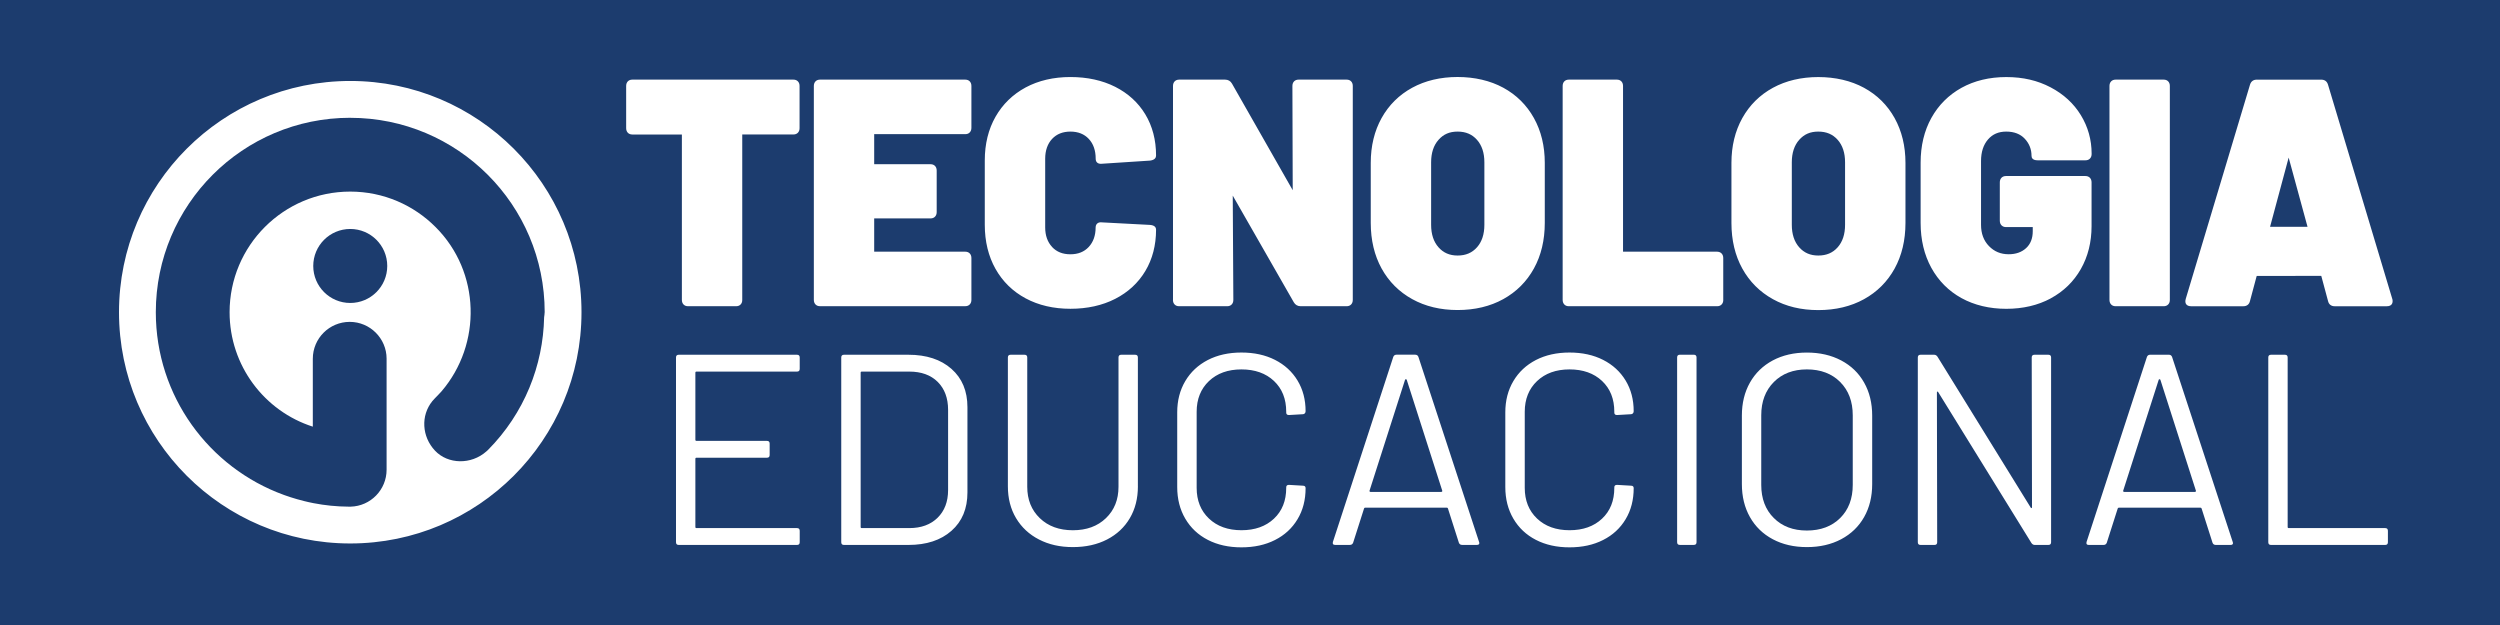
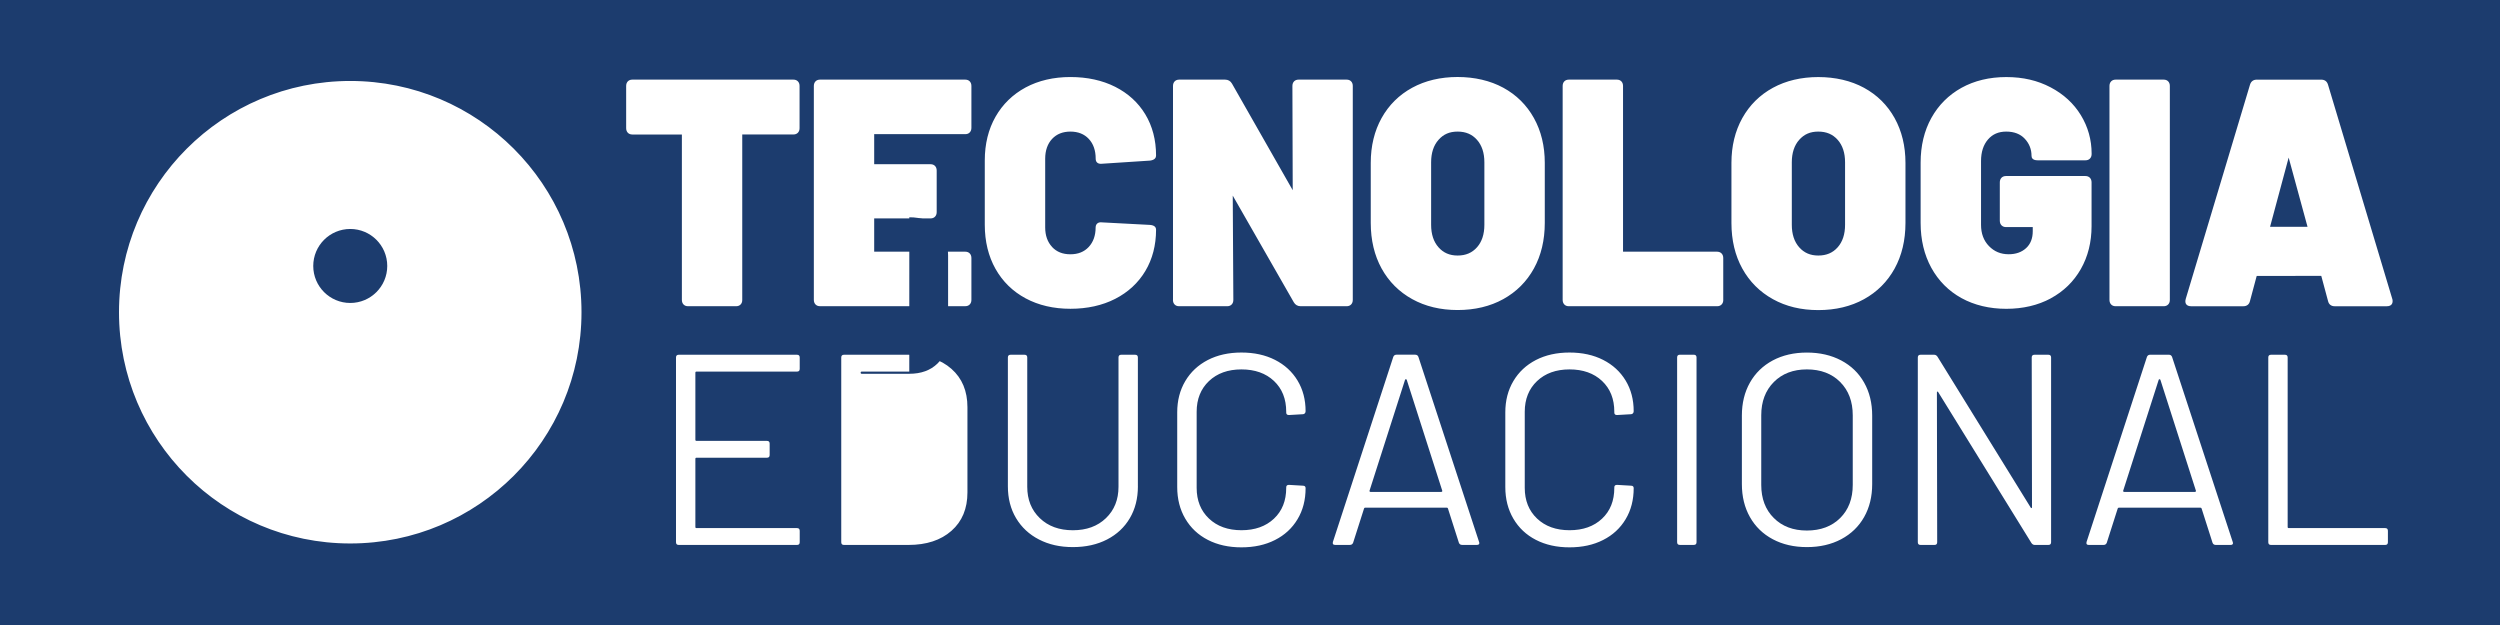
<svg xmlns="http://www.w3.org/2000/svg" id="Camada_2" data-name="Camada 2" viewBox="0 0 800 200">
  <rect x="0" y="0" width="800" height="200" fill="#808080" stroke="none" />
  <defs>
    <style>
      .cls-1 {
        fill: #fff;
      }

      .cls-2 {
        fill: #1c3c6e;
      }
    </style>
  </defs>
  <g id="Camada_1-2" data-name="Camada 1">
    <g id="AZUL">
      <rect id="bg_branco" class="cls-1" x="9.94" y="15.9" width="778.36" height="166.74" />
      <path class="cls-2" d="m466.43,81.77c2.6,0,4.63-.86,6.21-2.64,1.57-1.77,2.36-4.19,2.36-7.18v-20.02c0-2.99-.79-5.41-2.36-7.18-1.57-1.78-3.6-2.64-6.21-2.64s-4.54.86-6.11,2.64c-1.57,1.77-2.36,4.19-2.36,7.18v20.02c0,2.99.79,5.41,2.36,7.18,1.57,1.78,3.57,2.64,6.11,2.64Z" />
      <path class="cls-2" d="m450.14,121.52c-.06-.12-.15-.17-.26-.17s-.2.06-.26.17l-11.36,35.47c-.06.12-.04.22.04.3.09.09.19.13.31.13h22.55c.12,0,.22-.04.31-.13.09-.09.1-.19.04-.3l-11.36-35.47Z" />
      <path class="cls-2" d="m578.2,118.21c-4.37,0-7.9,1.35-10.58,4.04-2.68,2.7-4.02,6.25-4.02,10.65v22.26c0,4.41,1.34,7.94,4.02,10.61,2.68,2.67,6.21,4,10.58,4s7.98-1.33,10.66-4c2.68-2.67,4.02-6.2,4.02-10.61v-22.26c0-4.41-1.34-7.96-4.02-10.65-2.68-2.7-6.24-4.04-10.66-4.04Z" />
-       <path class="cls-2" d="m112.08,37.69c-34.37,0-62.22,27.85-62.22,62.22,0,26.89,17.06,49.77,40.94,58.45.18.07.36.13.54.19.5.18,1.01.36,1.52.52.34.11.67.21,1.01.31.39.13.79.25,1.19.36.75.21,1.52.42,2.29.61.46.12.92.22,1.39.33.52.12,1.04.22,1.57.33,3.66.71,7.44,1.1,11.31,1.12.09,0,.17,0,.26,0h.1c.07,0,.15,0,.22,0,6.39-.17,11.51-5.4,11.51-11.83v-35.53c0-3.25-1.34-6.19-3.47-8.32-2.13-2.13-5.08-3.45-8.33-3.45-6.52,0-11.81,5.28-11.81,11.8,0,.04,0,21.73,0,21.73-15.46-4.95-26.63-19.48-26.63-36.62,0-21.32,17.28-38.6,38.6-38.6,10.7,0,20.37,4.36,27.35,11.39h0c14.34,14.34,14.83,37.37,1.87,52.53-.47.55-1.9,1.99-2.11,2.21-.3.3-.58.61-.84.93-3.75,4.63-3.35,11.35.84,15.82,4.16,4.44,11.61,4.56,16.45.27.08-.07.44-.39.5-.45,11.69-11.79,17.67-27.09,17.99-42.49.08-.5.14-1.01.16-1.53h.02v-.07c0-34.37-27.86-62.22-62.23-62.22Z" />
      <path class="cls-2" d="m581.85,81.77c2.6,0,4.64-.86,6.21-2.64,1.57-1.77,2.36-4.19,2.36-7.18v-20.02c0-2.99-.79-5.41-2.36-7.18-1.57-1.78-3.6-2.64-6.21-2.64s-4.53.86-6.11,2.64c-1.57,1.77-2.36,4.19-2.36,7.18v20.02c0,2.99.79,5.41,2.36,7.18,1.57,1.78,3.57,2.64,6.11,2.64Z" />
-       <path class="cls-2" d="m290.97,118.91h-15.21c-.23,0-.35.12-.35.35v49.38c0,.23.12.35.35.35h15.21c3.79,0,6.8-1.1,9.05-3.3,2.24-2.2,3.37-5.16,3.37-8.87v-25.65c0-3.77-1.11-6.75-3.32-8.96-2.22-2.2-5.24-3.3-9.09-3.3Z" />
+       <path class="cls-2" d="m290.97,118.91h-15.21c-.23,0-.35.12-.35.35c0,.23.12.35.35.35h15.21c3.79,0,6.8-1.1,9.05-3.3,2.24-2.2,3.37-5.16,3.37-8.87v-25.65c0-3.77-1.11-6.75-3.32-8.96-2.22-2.2-5.24-3.3-9.09-3.3Z" />
      <circle class="cls-2" cx="112.08" cy="85.11" r="11.84" />
      <path class="cls-2" d="m691.31,121.52c-.06-.12-.15-.17-.26-.17s-.2.06-.26.17l-11.36,35.47c-.06.12-.04.22.04.3.09.09.19.13.31.13h22.55c.12,0,.22-.04.31-.13.09-.09.1-.19.04-.3l-11.36-35.47Z" />
      <path class="cls-2" d="m0,0v200h800V0H0Zm675.03,27.51c0-.61.18-1.1.53-1.47.36-.37.84-.56,1.43-.56h15.4c.59,0,1.08.19,1.43.56.35.37.53.86.53,1.47v68.45c0,.61-.18,1.1-.53,1.47-.36.37-.84.56-1.43.56h-15.4c-.6,0-1.08-.19-1.43-.56-.35-.37-.53-.86-.53-1.47V27.51ZM112.08,173.91c-40.87,0-74-33.13-74-74S71.22,25.91,112.08,25.91s74,33.13,74,74-33.13,74-74,74ZM200.9,42.47c-.35-.36-.53-.86-.53-1.47v-13.49c0-.61.18-1.1.53-1.47.36-.37.84-.56,1.43-.56h51.57c.59,0,1.07.19,1.43.56h0c.35.37.53.86.53,1.47v13.49c0,.61-.18,1.1-.53,1.47-.36.37-.84.56-1.43.56h-16.38v52.93c.01.61-.17,1.1-.52,1.47-.36.37-.84.56-1.44.56h-15.4c-.6,0-1.08-.19-1.43-.56-.35-.36-.53-.86-.53-1.47v-52.92h-15.88c-.6-.01-1.08-.2-1.44-.58Zm55.01,75.57c0,.58-.29.87-.87.87h-32.17c-.23,0-.35.12-.35.35v21.47c0,.23.12.35.35.35h22.55c.58,0,.87.29.87.87v3.65c0,.58-.29.87-.87.87h-22.55c-.23,0-.35.12-.35.35v21.82c0,.23.12.35.35.35h32.17c.58,0,.87.29.87.87v3.65c0,.58-.29.87-.87.87h-37.85c-.58,0-.87-.29-.87-.87v-59.12c0-.58.29-.87.87-.87h37.85c.58,0,.87.29.87.87v3.65Zm53.67,39.56c0,5.16-1.7,9.25-5.11,12.26-3.41,3.01-8,4.52-13.77,4.52h-20.63c-.58,0-.87-.29-.87-.87v-59.12c0-.58.29-.87.87-.87h20.63c5.77,0,10.36,1.51,13.77,4.52,3.41,3.01,5.11,7.1,5.11,12.26v27.3Zm1.27-116.7c0,.61-.18,1.1-.53,1.47-.36.38-.84.56-1.43.56h-29.15v9.61s18.04.01,18.04.01c.59,0,1.08.19,1.43.56.35.37.53.86.53,1.47v13.28c0,.61-.18,1.1-.53,1.47-.36.37-.84.56-1.43.56h-18.04v10.64s29.15.01,29.15.01c.59,0,1.07.19,1.43.56.35.37.53.86.53,1.47v13.38c0,.61-.18,1.1-.53,1.47-.36.37-.84.56-1.43.56h-46.5c-.6,0-1.08-.19-1.43-.56-.35-.37-.53-.86-.53-1.47V27.51c0-.61.18-1.1.53-1.47.36-.37.84-.56,1.43-.56h46.5c.59,0,1.07.19,1.43.56.35.37.53.86.53,1.47v13.38Zm53.28,114.7c0,3.88-.86,7.29-2.58,10.21-1.72,2.93-4.15,5.2-7.3,6.83-3.15,1.62-6.79,2.43-10.93,2.43s-7.69-.81-10.84-2.43c-3.15-1.62-5.59-3.9-7.34-6.83-1.75-2.93-2.62-6.33-2.62-10.21v-41.21c0-.58.29-.87.87-.87h4.46c.58,0,.87.29.87.87v41.38c0,4.12,1.34,7.46,4.02,10.04,2.68,2.58,6.21,3.87,10.58,3.87s7.9-1.29,10.58-3.87c2.68-2.58,4.02-5.93,4.02-10.04v-41.38c0-.58.29-.87.87-.87h4.46c.58,0,.87.29.87.87v41.21Zm-27.48-76.58c1.47,1.58,3.4,2.35,5.87,2.35s4.4-.77,5.87-2.34c1.46-1.57,2.21-3.67,2.21-6.25,0-.71.32-1.1.58-1.31.37-.29.86-.39,1.46-.31l15.36.81c1.69.12,1.94,1,1.94,1.52,0,4.97-1.16,9.43-3.43,13.23-2.28,3.81-5.53,6.81-9.66,8.92-4.11,2.1-8.93,3.17-14.31,3.17s-10.21-1.12-14.32-3.33c-4.13-2.21-7.38-5.39-9.66-9.44-2.27-4.04-3.43-8.78-3.43-14.09v-20.64c0-5.24,1.15-9.93,3.43-13.94,2.28-4.01,5.53-7.17,9.65-9.39,4.12-2.21,8.94-3.33,14.32-3.33s10.2,1.05,14.31,3.12c4.13,2.08,7.38,5.04,9.66,8.82,2.28,3.78,3.44,8.21,3.44,13.18,0,.62-.33,1.4-1.89,1.62l-15.76,1.03c-1.06,0-1.67-.59-1.67-1.62,0-2.65-.74-4.79-2.21-6.35-1.45-1.56-3.43-2.34-5.87-2.34s-4.4.77-5.87,2.34c-1.46,1.57-2.21,3.7-2.21,6.35v21.97c0,2.58.74,4.68,2.21,6.25Zm38.71,16.94V27.51c0-.61.18-1.1.53-1.47.36-.37.84-.56,1.43-.56h14.72c.95,0,1.71.44,2.19,1.27l19.44,34.12-.1-33.36c0-.61.18-1.1.53-1.47.36-.37.84-.56,1.43-.56h15.4c.59,0,1.08.19,1.43.56.35.37.53.86.53,1.47v68.45c0,.61-.18,1.1-.53,1.47-.36.37-.84.56-1.44.56h-14.72c-.96,0-1.71-.44-2.19-1.27l-19.53-34.12.19,33.36c0,.61-.18,1.1-.53,1.47-.36.37-.84.56-1.44.56h-15.4c-.6,0-1.08-.19-1.43-.56-.35-.36-.53-.86-.53-1.47Zm32.3,25.94c-2.62-2.46-6.09-3.69-10.4-3.69s-7.78,1.25-10.4,3.74c-2.62,2.49-3.93,5.77-3.93,9.82v24.34c0,4.06,1.31,7.33,3.93,9.82,2.62,2.49,6.09,3.74,10.4,3.74s7.78-1.23,10.4-3.69c2.62-2.46,3.93-5.75,3.93-9.87v-.17c0-.52.29-.78.87-.78l4.46.26c.58,0,.87.26.87.78,0,3.77-.86,7.09-2.58,9.95-1.72,2.87-4.12,5.09-7.21,6.65-3.09,1.57-6.67,2.35-10.75,2.35s-7.66-.8-10.75-2.39c-3.09-1.59-5.49-3.85-7.21-6.78-1.72-2.93-2.58-6.3-2.58-10.13v-23.91c0-3.77.86-7.1,2.58-10,1.72-2.9,4.12-5.14,7.21-6.74,3.09-1.59,6.67-2.39,10.75-2.39s7.66.78,10.75,2.35c3.09,1.57,5.49,3.77,7.21,6.61,1.72,2.84,2.58,6.12,2.58,9.82,0,.29-.09.52-.26.7-.17.17-.38.26-.61.26l-4.46.26c-.58,0-.87-.26-.87-.78v-.26c0-4.12-1.31-7.4-3.93-9.87Zm64.95,52.47h-4.72c-.52,0-.88-.23-1.05-.7l-3.5-10.96c-.06-.17-.17-.26-.35-.26h-26.14c-.18,0-.29.09-.35.26l-3.5,10.96c-.18.46-.52.7-1.05.7h-4.72c-.64,0-.87-.32-.7-.96l19.32-59.21c.18-.46.52-.7,1.05-.7h5.94c.52,0,.87.23,1.05.7l19.41,59.21.09.35c0,.41-.26.61-.79.61Zm-6.18-75.16c-5.45,0-10.34-1.17-14.52-3.49-4.19-2.31-7.49-5.61-9.8-9.8-2.3-4.17-3.47-9.08-3.47-14.6v-19.21c0-5.38,1.17-10.2,3.47-14.34,2.31-4.15,5.61-7.42,9.8-9.7,4.18-2.28,9.07-3.43,14.52-3.43s10.44,1.16,14.62,3.43c4.19,2.28,7.49,5.55,9.8,9.7,2.31,4.14,3.48,8.97,3.48,14.34v19.21c0,5.51-1.17,10.42-3.48,14.6-2.31,4.19-5.61,7.48-9.8,9.8-4.18,2.31-9.1,3.49-14.62,3.49Zm46.22,22.69c-2.62-2.46-6.09-3.69-10.4-3.69s-7.78,1.25-10.4,3.74c-2.62,2.49-3.93,5.77-3.93,9.82v24.34c0,4.06,1.31,7.33,3.93,9.82,2.62,2.49,6.09,3.74,10.4,3.74s7.78-1.23,10.4-3.69c2.62-2.46,3.93-5.75,3.93-9.87v-.17c0-.52.29-.78.87-.78l4.46.26c.58,0,.87.26.87.78,0,3.77-.86,7.09-2.58,9.95-1.72,2.87-4.12,5.09-7.21,6.65-3.09,1.57-6.67,2.35-10.75,2.35s-7.66-.8-10.75-2.39c-3.09-1.59-5.49-3.85-7.21-6.78-1.72-2.93-2.58-6.3-2.58-10.13v-23.91c0-3.77.86-7.1,2.58-10,1.72-2.9,4.12-5.14,7.21-6.74,3.09-1.59,6.67-2.39,10.75-2.39s7.66.78,10.75,2.35c3.09,1.57,5.49,3.77,7.21,6.61,1.72,2.84,2.58,6.12,2.58,9.82,0,.29-.09.52-.26.7-.17.17-.38.26-.61.26l-4.46.26c-.58,0-.87-.26-.87-.78v-.26c0-4.12-1.31-7.4-3.93-9.87Zm30.24,51.6c0,.58-.29.87-.88.87h-4.46c-.58,0-.87-.29-.87-.87v-59.12c0-.58.29-.87.87-.87h4.46c.58,0,.88.29.88.87v59.12Zm8.56-77.54c0,.61-.18,1.1-.53,1.47-.36.37-.84.56-1.43.56h-47.48c-.6,0-1.08-.19-1.43-.56-.35-.37-.53-.86-.53-1.47V27.51c0-.61.18-1.1.53-1.47.36-.37.84-.56,1.43-.56h15.4c.59,0,1.07.19,1.43.56.35.37.53.86.53,1.47v53.03h30.11c.59.01,1.07.2,1.43.57.35.37.53.86.53,1.47v13.38Zm47.65,58.94c0,4-.86,7.52-2.58,10.56-1.72,3.04-4.17,5.4-7.34,7.09-3.18,1.68-6.83,2.52-10.97,2.52s-7.78-.84-10.93-2.52c-3.15-1.68-5.58-4.04-7.3-7.09-1.72-3.04-2.58-6.56-2.58-10.56v-21.91c0-4,.86-7.52,2.58-10.56,1.72-3.04,4.15-5.4,7.3-7.09,3.15-1.68,6.79-2.52,10.93-2.52s7.79.84,10.97,2.52c3.18,1.68,5.62,4.04,7.34,7.09,1.72,3.04,2.58,6.56,2.58,10.56v21.91Zm10.65-83.56c0,5.51-1.17,10.42-3.47,14.6-2.31,4.19-5.61,7.49-9.8,9.8-4.18,2.31-9.1,3.49-14.62,3.49s-10.34-1.17-14.52-3.49c-4.19-2.32-7.49-5.61-9.8-9.8-2.31-4.17-3.48-9.08-3.48-14.6v-19.21c0-5.38,1.17-10.2,3.48-14.34,2.31-4.15,5.61-7.42,9.8-9.7,4.18-2.28,9.07-3.43,14.52-3.43s10.44,1.16,14.62,3.43c4.19,2.28,7.49,5.54,9.8,9.7,2.3,4.14,3.47,8.97,3.47,14.34v19.21Zm46.6,102.17c0,.58-.29.87-.87.87h-4.37c-.41,0-.76-.2-1.05-.61l-29.81-48.25c-.06-.17-.15-.25-.26-.22-.12.03-.18.13-.18.3l.09,47.91c0,.58-.29.87-.87.87h-4.46c-.58,0-.87-.29-.87-.87v-59.12c0-.58.29-.87.87-.87h4.37c.41,0,.76.2,1.05.61l29.81,48.25c.06.17.14.25.26.22.12-.03.18-.13.18-.3l-.09-47.91c0-.58.29-.87.87-.87h4.46c.58,0,.87.29.87.87v59.12Zm-.12-78.02c-4.11,2.21-8.9,3.33-14.23,3.33s-10.21-1.16-14.33-3.43c-4.13-2.28-7.37-5.55-9.65-9.7-2.27-4.14-3.42-8.96-3.42-14.34v-19.31c0-5.38,1.15-10.18,3.43-14.29,2.28-4.12,5.53-7.36,9.65-9.65,4.12-2.28,8.94-3.44,14.33-3.44s10.02,1.1,14.17,3.28c4.16,2.18,7.42,5.18,9.7,8.92,2.28,3.74,3.44,7.88,3.44,12.31v.1c0,.61-.18,1.1-.53,1.47-.36.37-.84.56-1.44.56h-15.3c-1.71,0-1.96-.89-1.96-1.42,0-2.11-.73-3.95-2.16-5.48-1.42-1.52-3.41-2.29-5.92-2.29s-4.39.83-5.86,2.53c-1.47,1.7-2.22,4.02-2.22,6.88v20.43c0,2.78.85,5.07,2.54,6.8,1.7,1.75,3.77,2.61,6.32,2.61,2.27,0,4.14-.66,5.56-1.96,1.41-1.29,2.13-3.11,2.13-5.4v-1.33h-8.57c-.6-.01-1.08-.2-1.44-.58-.35-.36-.53-.86-.53-1.47v-12.26c0-.61.18-1.1.53-1.47.35-.37.84-.56,1.43-.56h25.44c.59,0,1.07.19,1.43.56.35.37.53.87.53,1.47v14c0,5.1-1.15,9.72-3.43,13.73-2.28,4.01-5.53,7.17-9.65,9.39Zm57.55,78.89h-4.72c-.52,0-.87-.23-1.05-.7l-3.5-10.96c-.06-.17-.18-.26-.35-.26h-26.14c-.17,0-.29.09-.35.26l-3.5,10.96c-.18.46-.52.7-1.05.7h-4.72c-.64,0-.87-.32-.7-.96l19.32-59.21c.18-.46.52-.7,1.05-.7h5.94c.52,0,.87.23,1.05.7l19.41,59.21.09.35c0,.41-.26.61-.79.61Zm50.35-.87c0,.58-.29.87-.87.87h-36.54c-.58,0-.87-.29-.87-.87v-59.12c0-.58.29-.87.87-.87h4.46c.58,0,.87.29.87.87v54.25c0,.23.12.35.35.35h30.86c.58,0,.87.29.87.87v3.65Zm-.36-75.51h-16.67c-1.13,0-1.9-.61-2.14-1.71l-2.14-7.96s-.06-.05-.06-.05l-20.59.02s-.03.05-.06.12l-2.11,7.88c-.24,1.09-1,1.7-2.14,1.7h-16.67c-.74,0-1.27-.21-1.59-.62-.32-.42-.37-1.01-.16-1.75l20.57-68.56c.33-1.04,1.07-1.58,2.14-1.58h20.67c1.07,0,1.81.54,2.13,1.57l20.57,68.56c.07.14.12.41.12.76,0,.49-.18,1.62-1.87,1.62Z" />
      <polygon class="cls-2" points="726.42 72.58 738.41 72.58 732.37 50.43 726.42 72.58" />
    </g>
  </g>
</svg>